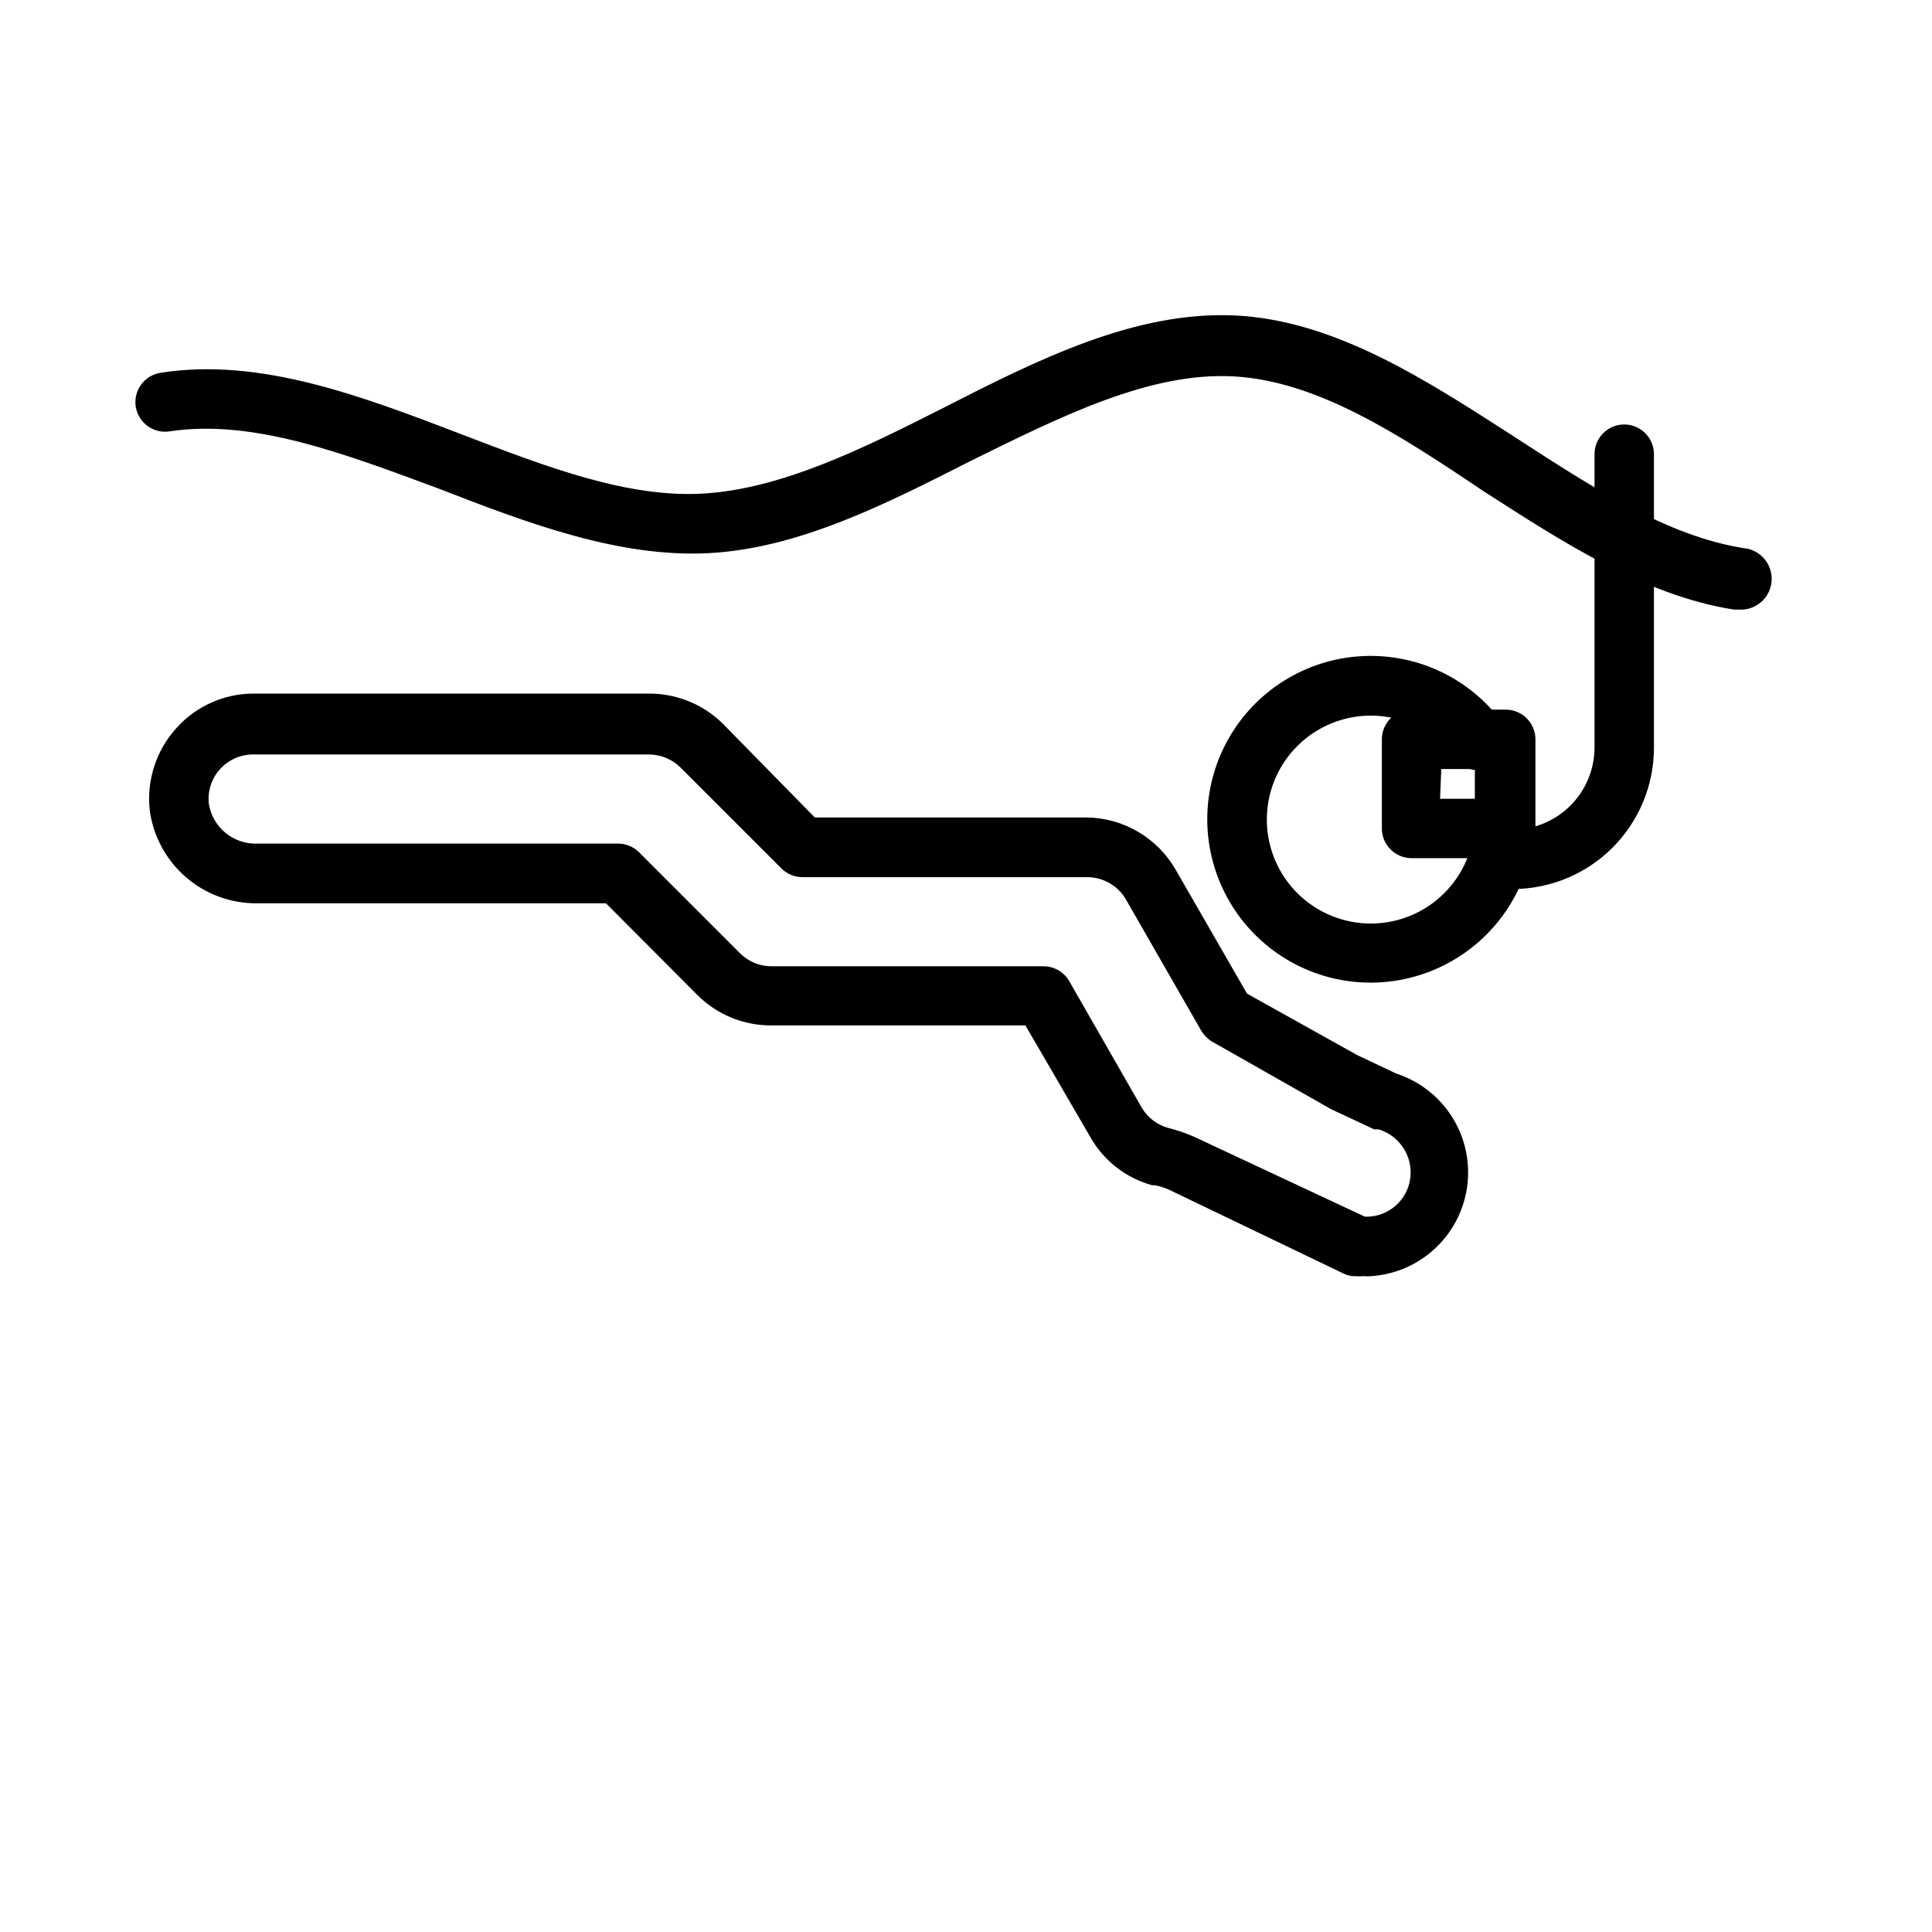
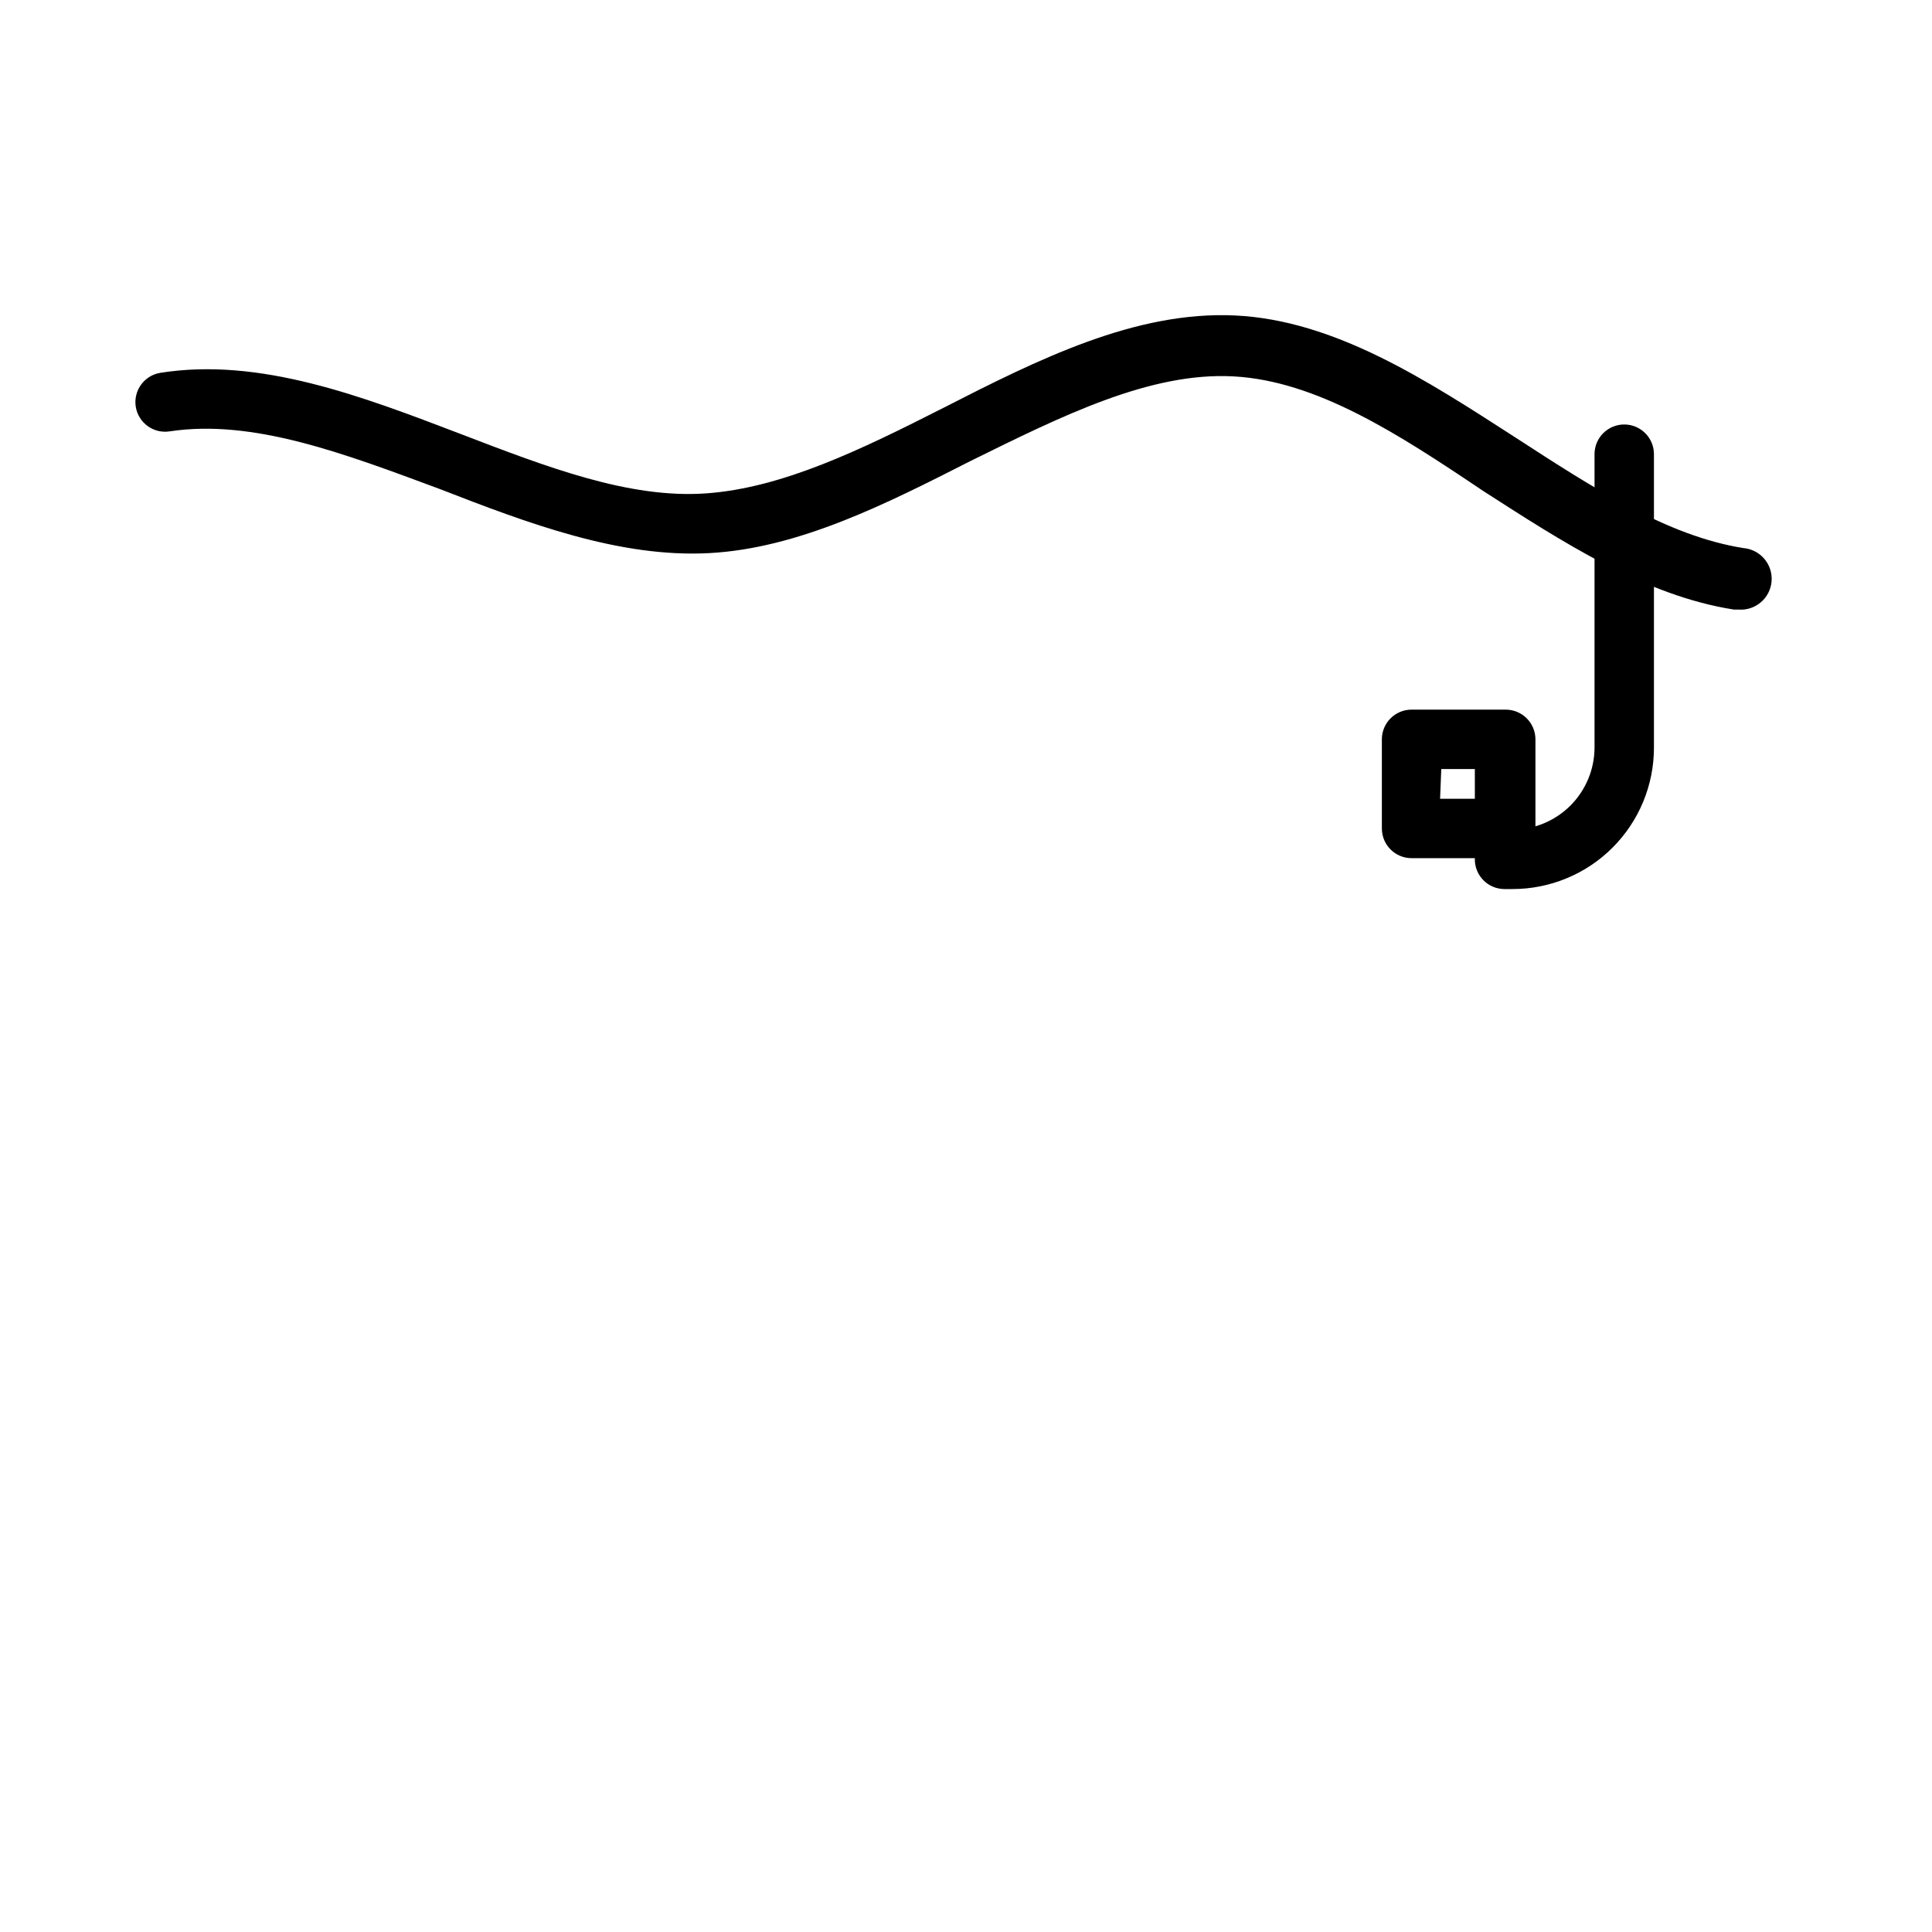
<svg xmlns="http://www.w3.org/2000/svg" fill="#000000" width="800px" height="800px" version="1.1" viewBox="144 144 512 512">
  <g>
    <path d="m604.67 305.54h-1.18c-23.617-3.699-45.344-17.871-66.52-31.488-22.594-15.195-44.086-29.129-66.125-30.309-22.043-1.18-45.422 10.469-69.668 22.438-22.434 11.414-45.578 23.145-69.273 24.402s-47.941-7.871-71.398-17.004c-25.43-9.445-49.438-18.578-71.48-15.273-2.066 0.34-4.184-0.156-5.883-1.383-1.699-1.227-2.84-3.078-3.168-5.148-0.66-4.281 2.258-8.289 6.531-8.977 26.371-4.172 53.449 6.219 79.586 16.215 22.984 8.816 44.633 17.16 64.945 15.742 20.309-1.418 41.094-11.57 62.977-22.672 24.953-12.754 50.852-25.742 77.305-24.48 26.449 1.258 50.773 17.16 74.312 32.355 20.625 13.383 40.148 26.055 60.379 29.285h-0.004c4.5 0.371 7.848 4.316 7.481 8.816-0.371 4.5-4.316 7.848-8.816 7.481z" />
-     <path d="m505.72 482.18c-1.102 0.074-2.203 0.074-3.305 0-0.852-0.078-1.68-0.32-2.441-0.711l-46.207-22.199c-1.191-0.52-2.43-0.918-3.699-1.18h-0.789c-6.949-1.926-12.844-6.543-16.375-12.832l-17.16-29.52h-67.227c-7.297 0.082-14.324-2.754-19.523-7.871l-24.402-24.48-92.34-0.004c-6.965 0.098-13.723-2.363-18.988-6.922-5.269-4.555-8.68-10.887-9.586-17.793-0.852-7.887 1.695-15.758 7.004-21.648 5.184-5.824 12.594-9.172 20.391-9.211h104.93c7.262-0.027 14.246 2.801 19.445 7.871l24.48 24.953h72.027c9.77 0.121 18.75 5.387 23.617 13.855l18.895 32.828 29.203 16.293 10.312 4.879v0.004c8.336 2.688 14.895 9.18 17.668 17.484 2.777 8.305 1.441 17.434-3.602 24.594-5.039 7.16-13.184 11.5-21.938 11.688zm0-15.742v-0.004c6.109 0.203 11.352-4.316 12.047-10.391 0.625-5.723-2.914-11.082-8.426-12.754h-1.18l-11.414-5.352-31.488-17.871c-1.191-0.719-2.191-1.719-2.914-2.91l-19.918-34.715h0.004c-2.102-3.676-6-5.953-10.234-5.984h-75.57c-2.066-0.008-4.047-0.828-5.512-2.281l-26.766-26.766c-2.223-2.203-5.215-3.445-8.344-3.465h-104.93c-3.367-0.004-6.574 1.43-8.816 3.938-2.227 2.488-3.289 5.812-2.914 9.129 0.992 6.258 6.504 10.789 12.832 10.551h95.645c2.106 0.008 4.117 0.859 5.59 2.359l26.766 26.766c2.219 2.195 5.223 3.414 8.344 3.387h72.027c2.84 0.004 5.457 1.539 6.852 4.016l19.129 33.379v-0.004c1.535 2.656 4.051 4.609 7.004 5.434 2.43 0.598 4.801 1.414 7.086 2.438z" />
-     <path d="m507.29 404.41c-15.055 0.02-29.035-7.781-36.926-20.602-7.891-12.82-8.555-28.82-1.758-42.25 6.801-13.43 20.09-22.367 35.094-23.594 15.004-1.23 29.57 5.422 38.465 17.566 2.586 3.519 1.828 8.473-1.691 11.059-3.523 2.586-8.477 1.828-11.062-1.691-5.144-7.078-13.367-11.266-22.121-11.258-7.199-0.004-14.113 2.812-19.262 7.84-5.152 5.031-8.129 11.875-8.297 19.074-0.164 7.195 2.492 14.172 7.402 19.438 4.91 5.262 11.688 8.395 18.879 8.723 7.191 0.332 14.227-2.164 19.602-6.957 5.371-4.789 8.656-11.492 9.148-18.676 0.035-0.629 0.035-1.258 0-1.891 0-4.344 3.527-7.871 7.875-7.871s7.871 3.527 7.871 7.871v3.227 0.004c-0.871 10.871-5.797 21.02-13.805 28.43-8.004 7.41-18.504 11.535-29.414 11.559z" />
    <path d="m544.84 379.61h-2.125c-4.348 0-7.871-3.523-7.871-7.871 0-4.348 3.523-7.871 7.871-7.871h2.125c5.758-0.023 11.27-2.316 15.34-6.387 4.07-4.07 6.367-9.586 6.387-15.34v-77.777c0-4.348 3.523-7.871 7.871-7.871s7.875 3.523 7.875 7.871v77.777c0 9.938-3.949 19.469-10.977 26.496-7.027 7.027-16.559 10.973-26.496 10.973z" />
    <path d="m542.72 371.42h-24.641c-4.348 0-7.871-3.523-7.871-7.871v-23.617c0-4.348 3.523-7.871 7.871-7.871h24.953c2.09 0 4.094 0.828 5.566 2.305 1.477 1.477 2.309 3.481 2.309 5.566v23.617c0 2.144-0.871 4.195-2.418 5.68-1.543 1.488-3.629 2.277-5.769 2.191zm-17.082-15.742h9.211v-7.871h-8.898z" />
  </g>
</svg>